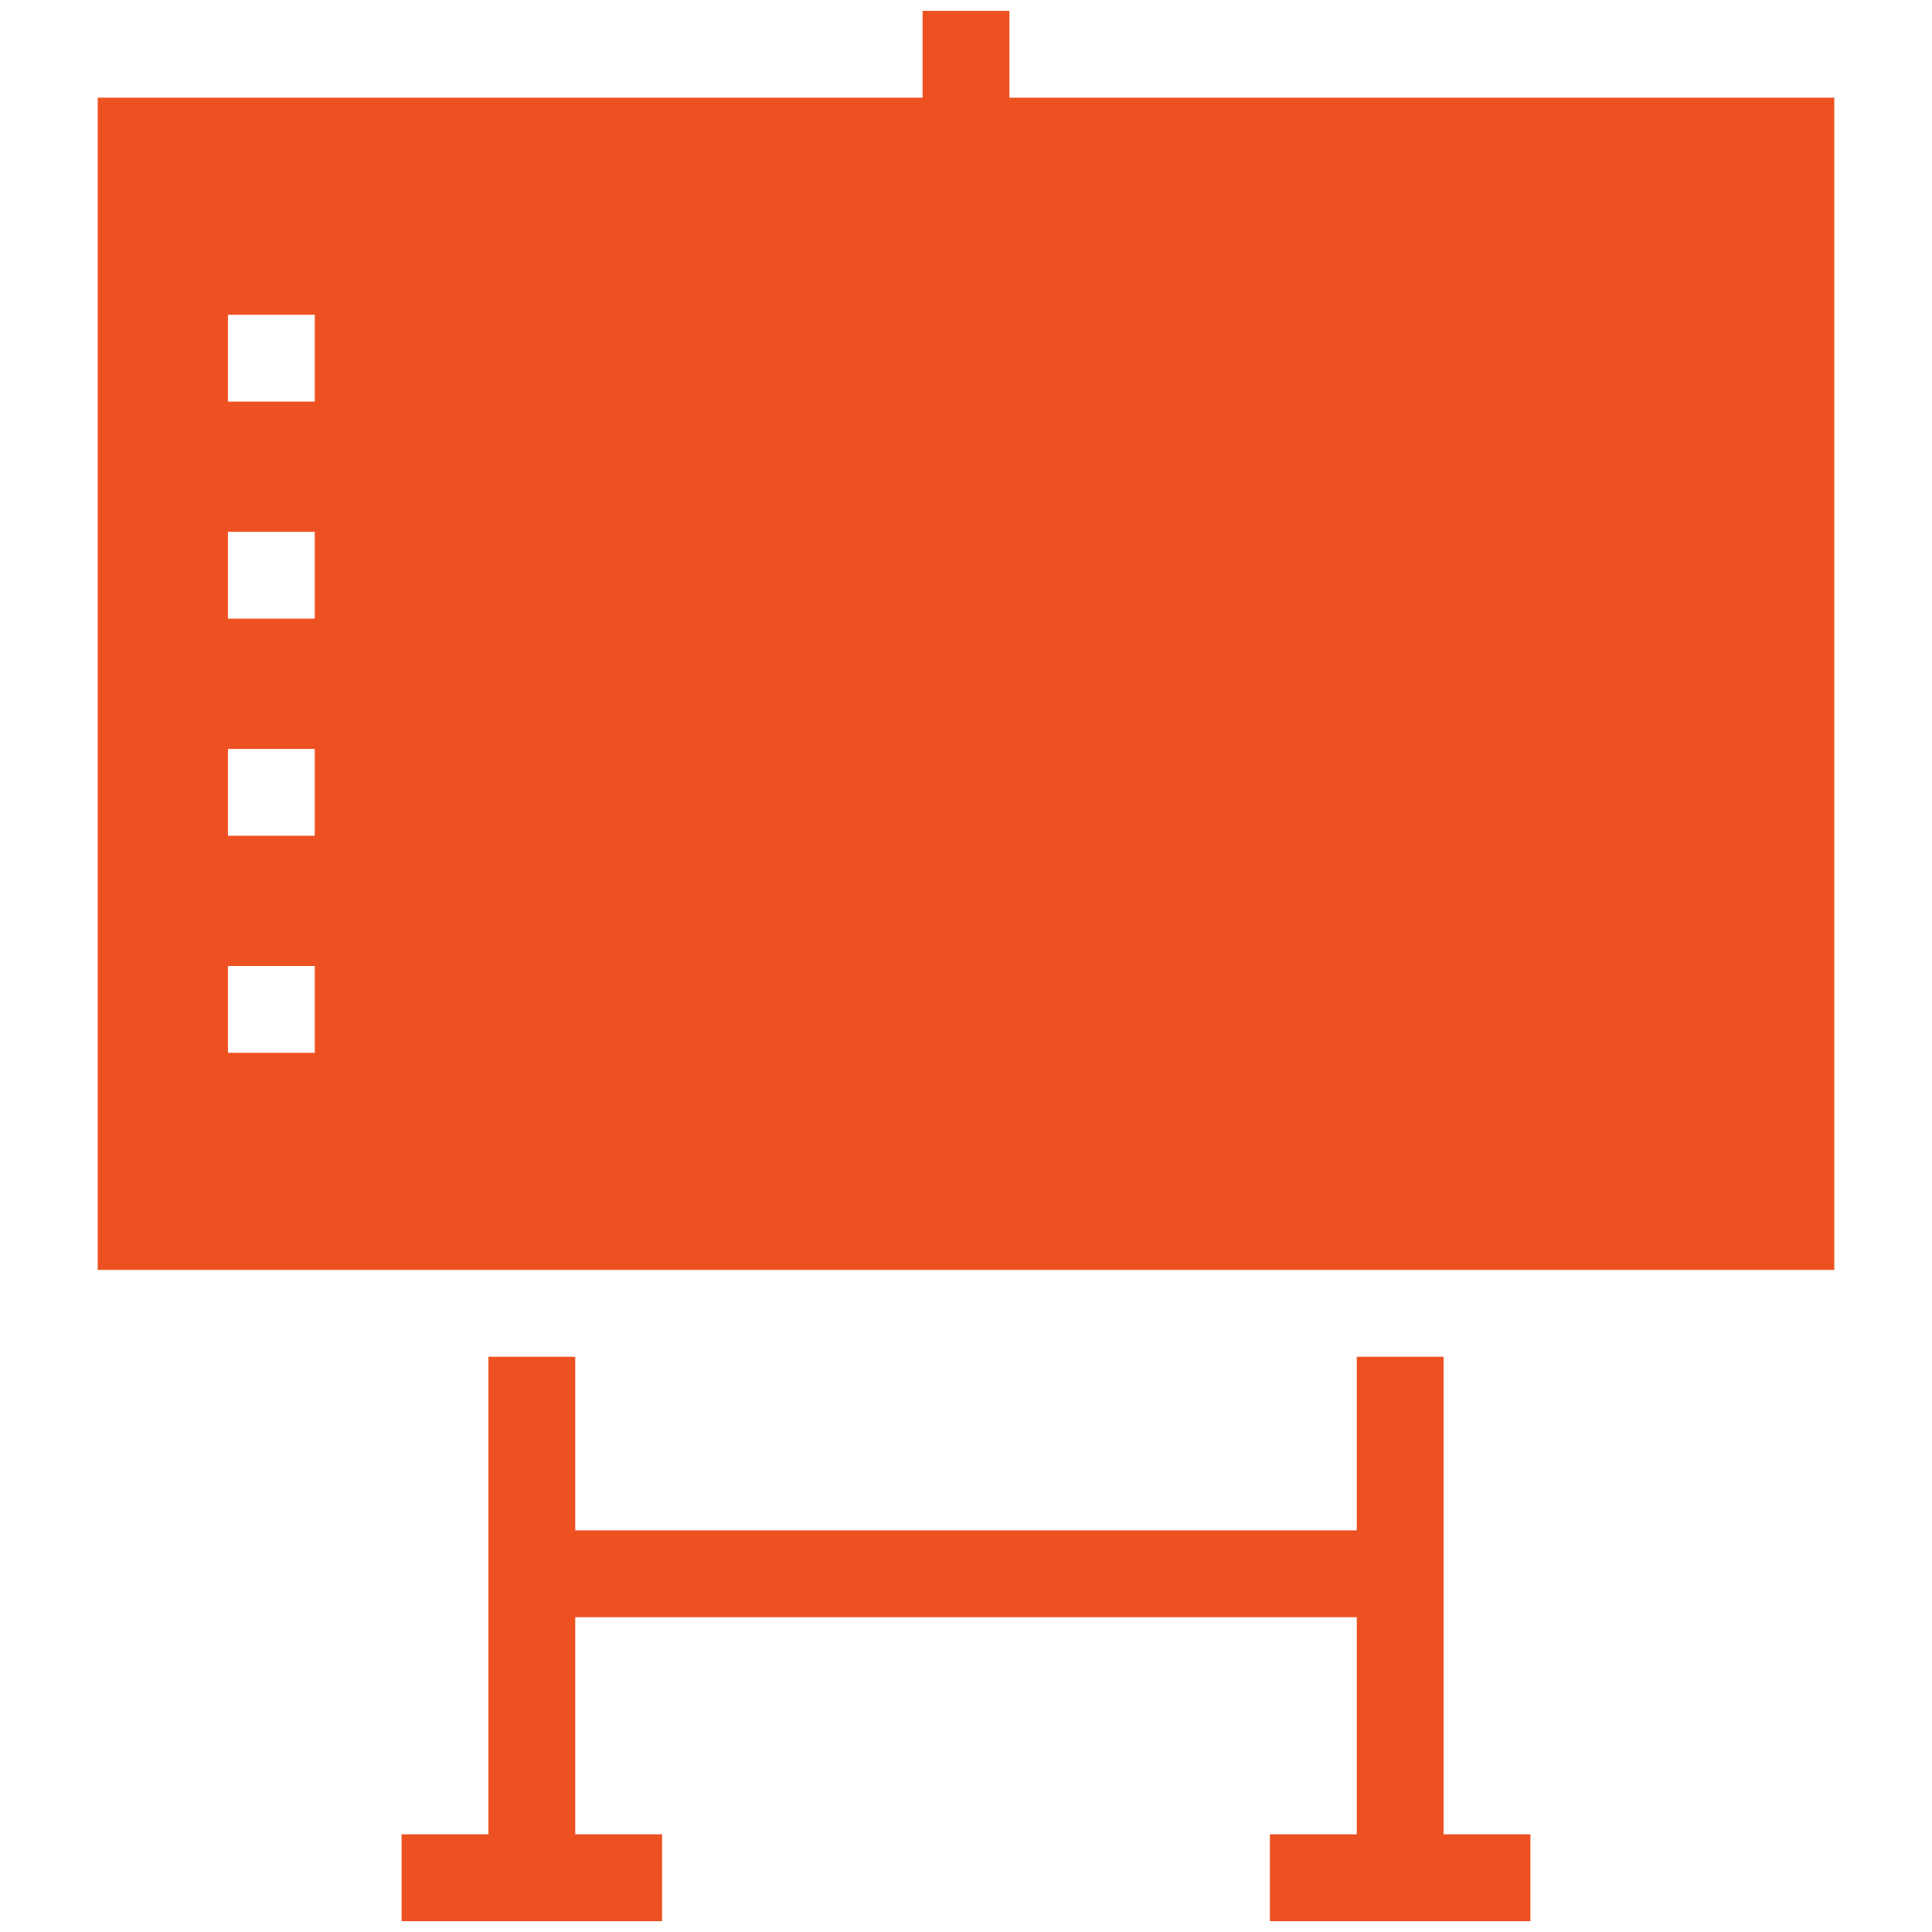
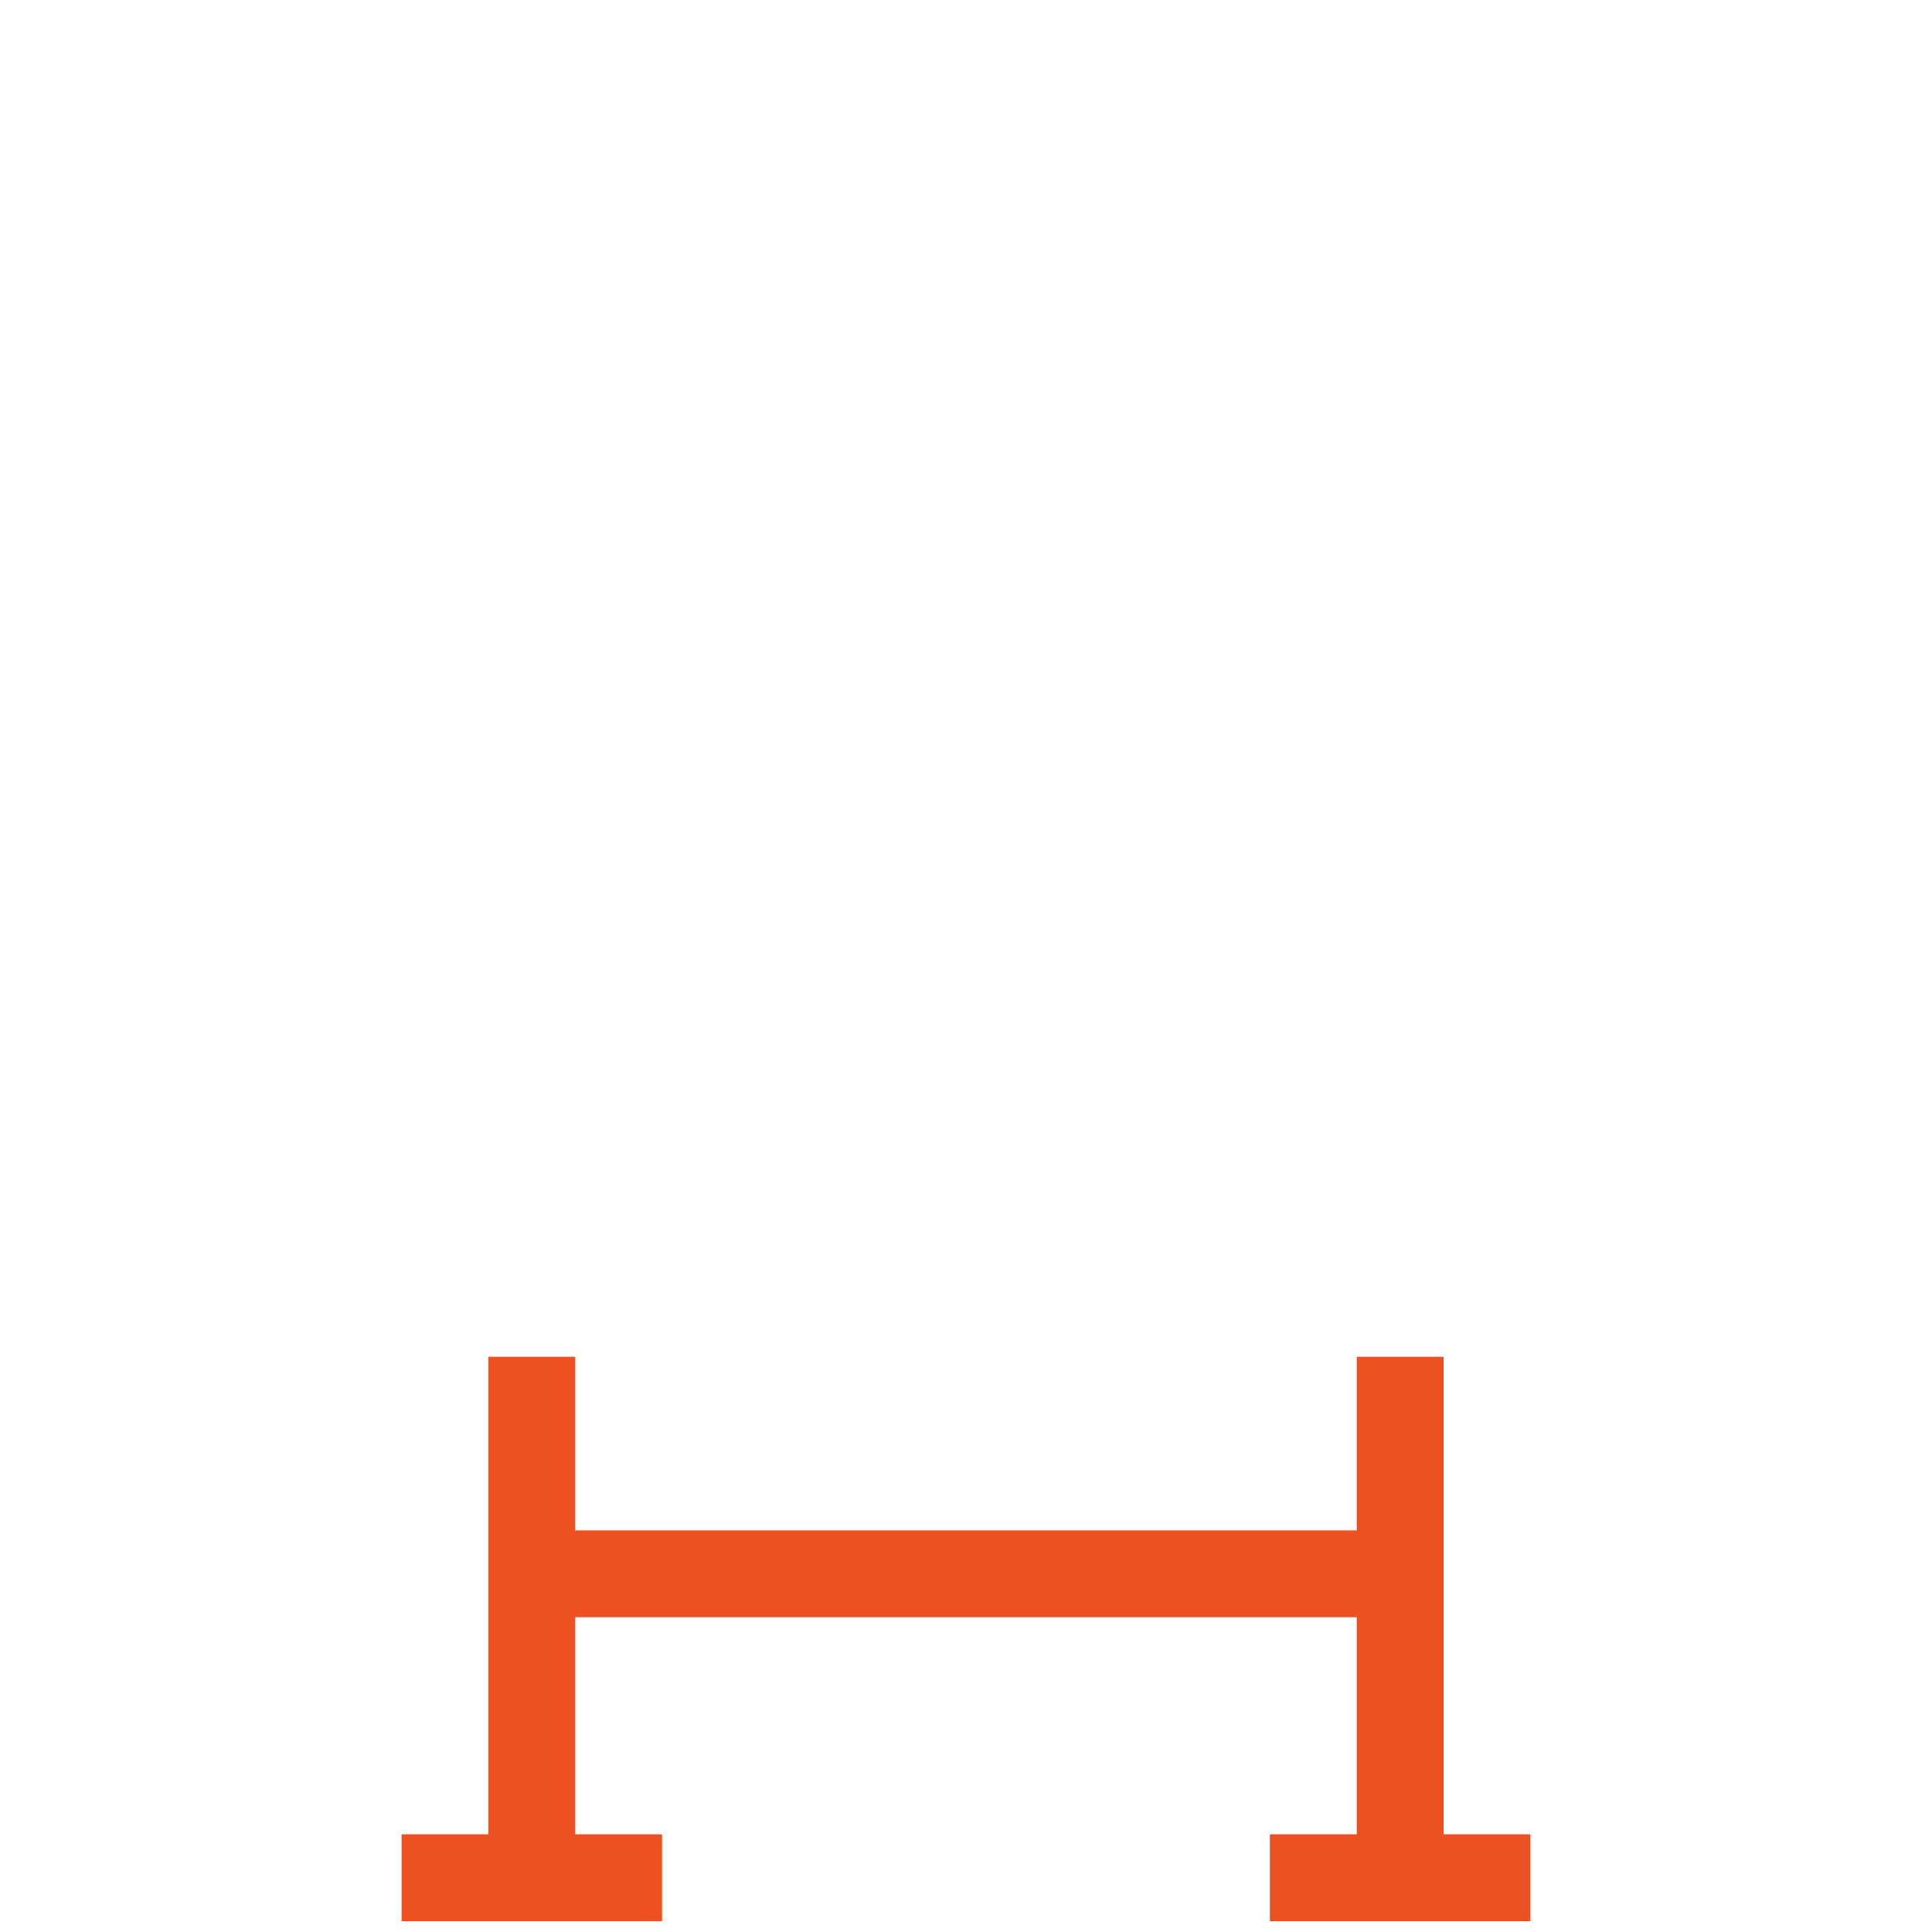
<svg xmlns="http://www.w3.org/2000/svg" width="51" height="51" viewBox="0 0 51 51" fill="none">
-   <path fill-rule="evenodd" clip-rule="evenodd" d="M24.354 0.287C25.118 0.287 25.882 0.287 26.646 0.287C26.646 1.051 26.646 1.815 26.646 2.579C33.904 2.579 41.163 2.579 48.421 2.579C48.421 12.893 48.421 23.208 48.421 33.523C33.14 33.523 17.86 33.523 2.579 33.523C2.579 23.208 2.579 12.893 2.579 2.579C9.837 2.579 17.095 2.579 24.354 2.579C24.354 1.815 24.354 1.051 24.354 0.287ZM6.017 8.309C6.781 8.309 7.545 8.309 8.309 8.309C8.309 9.073 8.309 9.837 8.309 10.601C7.545 10.601 6.781 10.601 6.017 10.601C6.017 9.837 6.017 9.073 6.017 8.309ZM6.017 14.039C6.781 14.039 7.545 14.039 8.309 14.039C8.309 14.803 8.309 15.567 8.309 16.331C7.545 16.331 6.781 16.331 6.017 16.331C6.017 15.567 6.017 14.803 6.017 14.039ZM6.017 19.77C6.781 19.77 7.545 19.77 8.309 19.77C8.309 20.534 8.309 21.298 8.309 22.062C7.545 22.062 6.781 22.062 6.017 22.062C6.017 21.298 6.017 20.534 6.017 19.77ZM6.017 25.5C6.781 25.5 7.545 25.5 8.309 25.5C8.309 26.264 8.309 27.028 8.309 27.792C7.545 27.792 6.781 27.792 6.017 27.792C6.017 27.028 6.017 26.264 6.017 25.5Z" fill="#EE5121" />
  <path fill-rule="evenodd" clip-rule="evenodd" d="M12.893 35.815C13.657 35.815 14.421 35.815 15.185 35.815C15.185 37.343 15.185 38.871 15.185 40.399C22.062 40.399 28.938 40.399 35.815 40.399C35.815 38.871 35.815 37.343 35.815 35.815C36.579 35.815 37.343 35.815 38.107 35.815C38.107 40.017 38.107 44.219 38.107 48.421C38.871 48.421 39.635 48.421 40.399 48.421C40.399 49.185 40.399 49.95 40.399 50.714C38.107 50.714 35.815 50.714 33.522 50.714C33.522 49.95 33.522 49.185 33.522 48.421C34.286 48.421 35.05 48.421 35.815 48.421C35.815 46.511 35.815 44.601 35.815 42.691C28.938 42.691 22.062 42.691 15.185 42.691C15.185 44.601 15.185 46.511 15.185 48.421C15.949 48.421 16.713 48.421 17.477 48.421C17.477 49.185 17.477 49.95 17.477 50.714C15.185 50.714 12.893 50.714 10.601 50.714C10.601 49.95 10.601 49.185 10.601 48.421C11.365 48.421 12.129 48.421 12.893 48.421C12.893 44.219 12.893 40.017 12.893 35.815Z" fill="#EE5121" />
</svg>